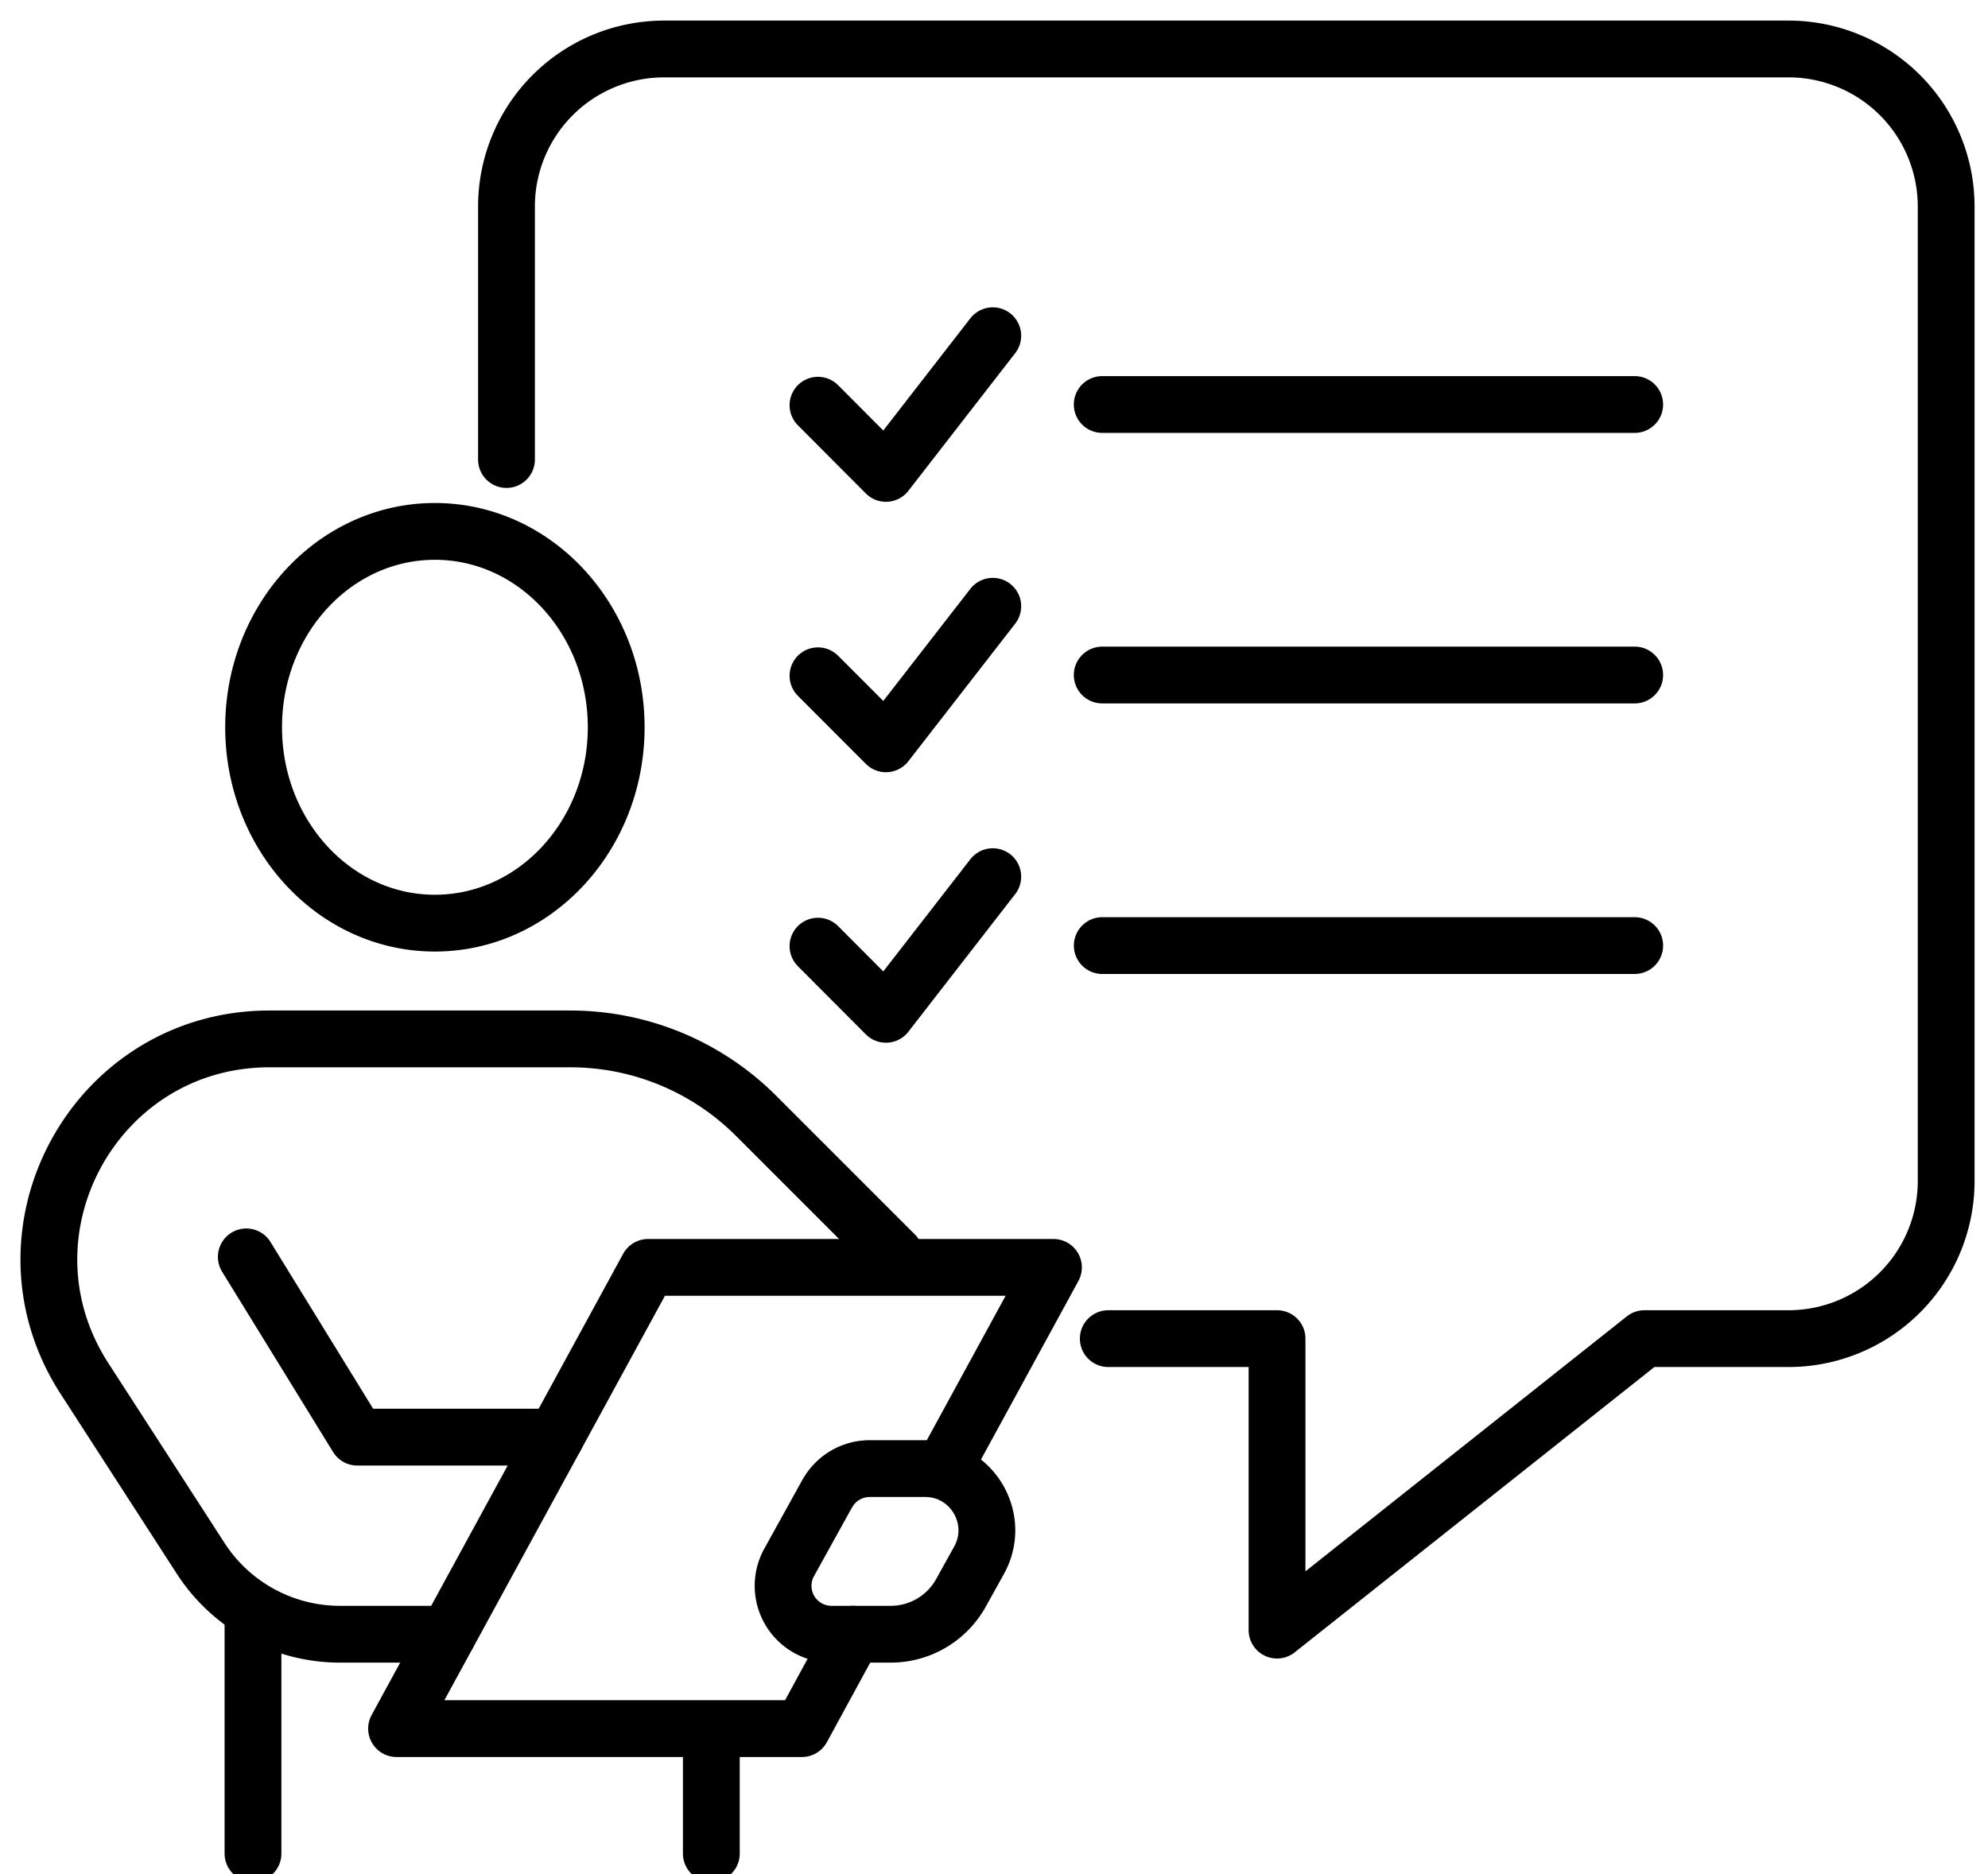
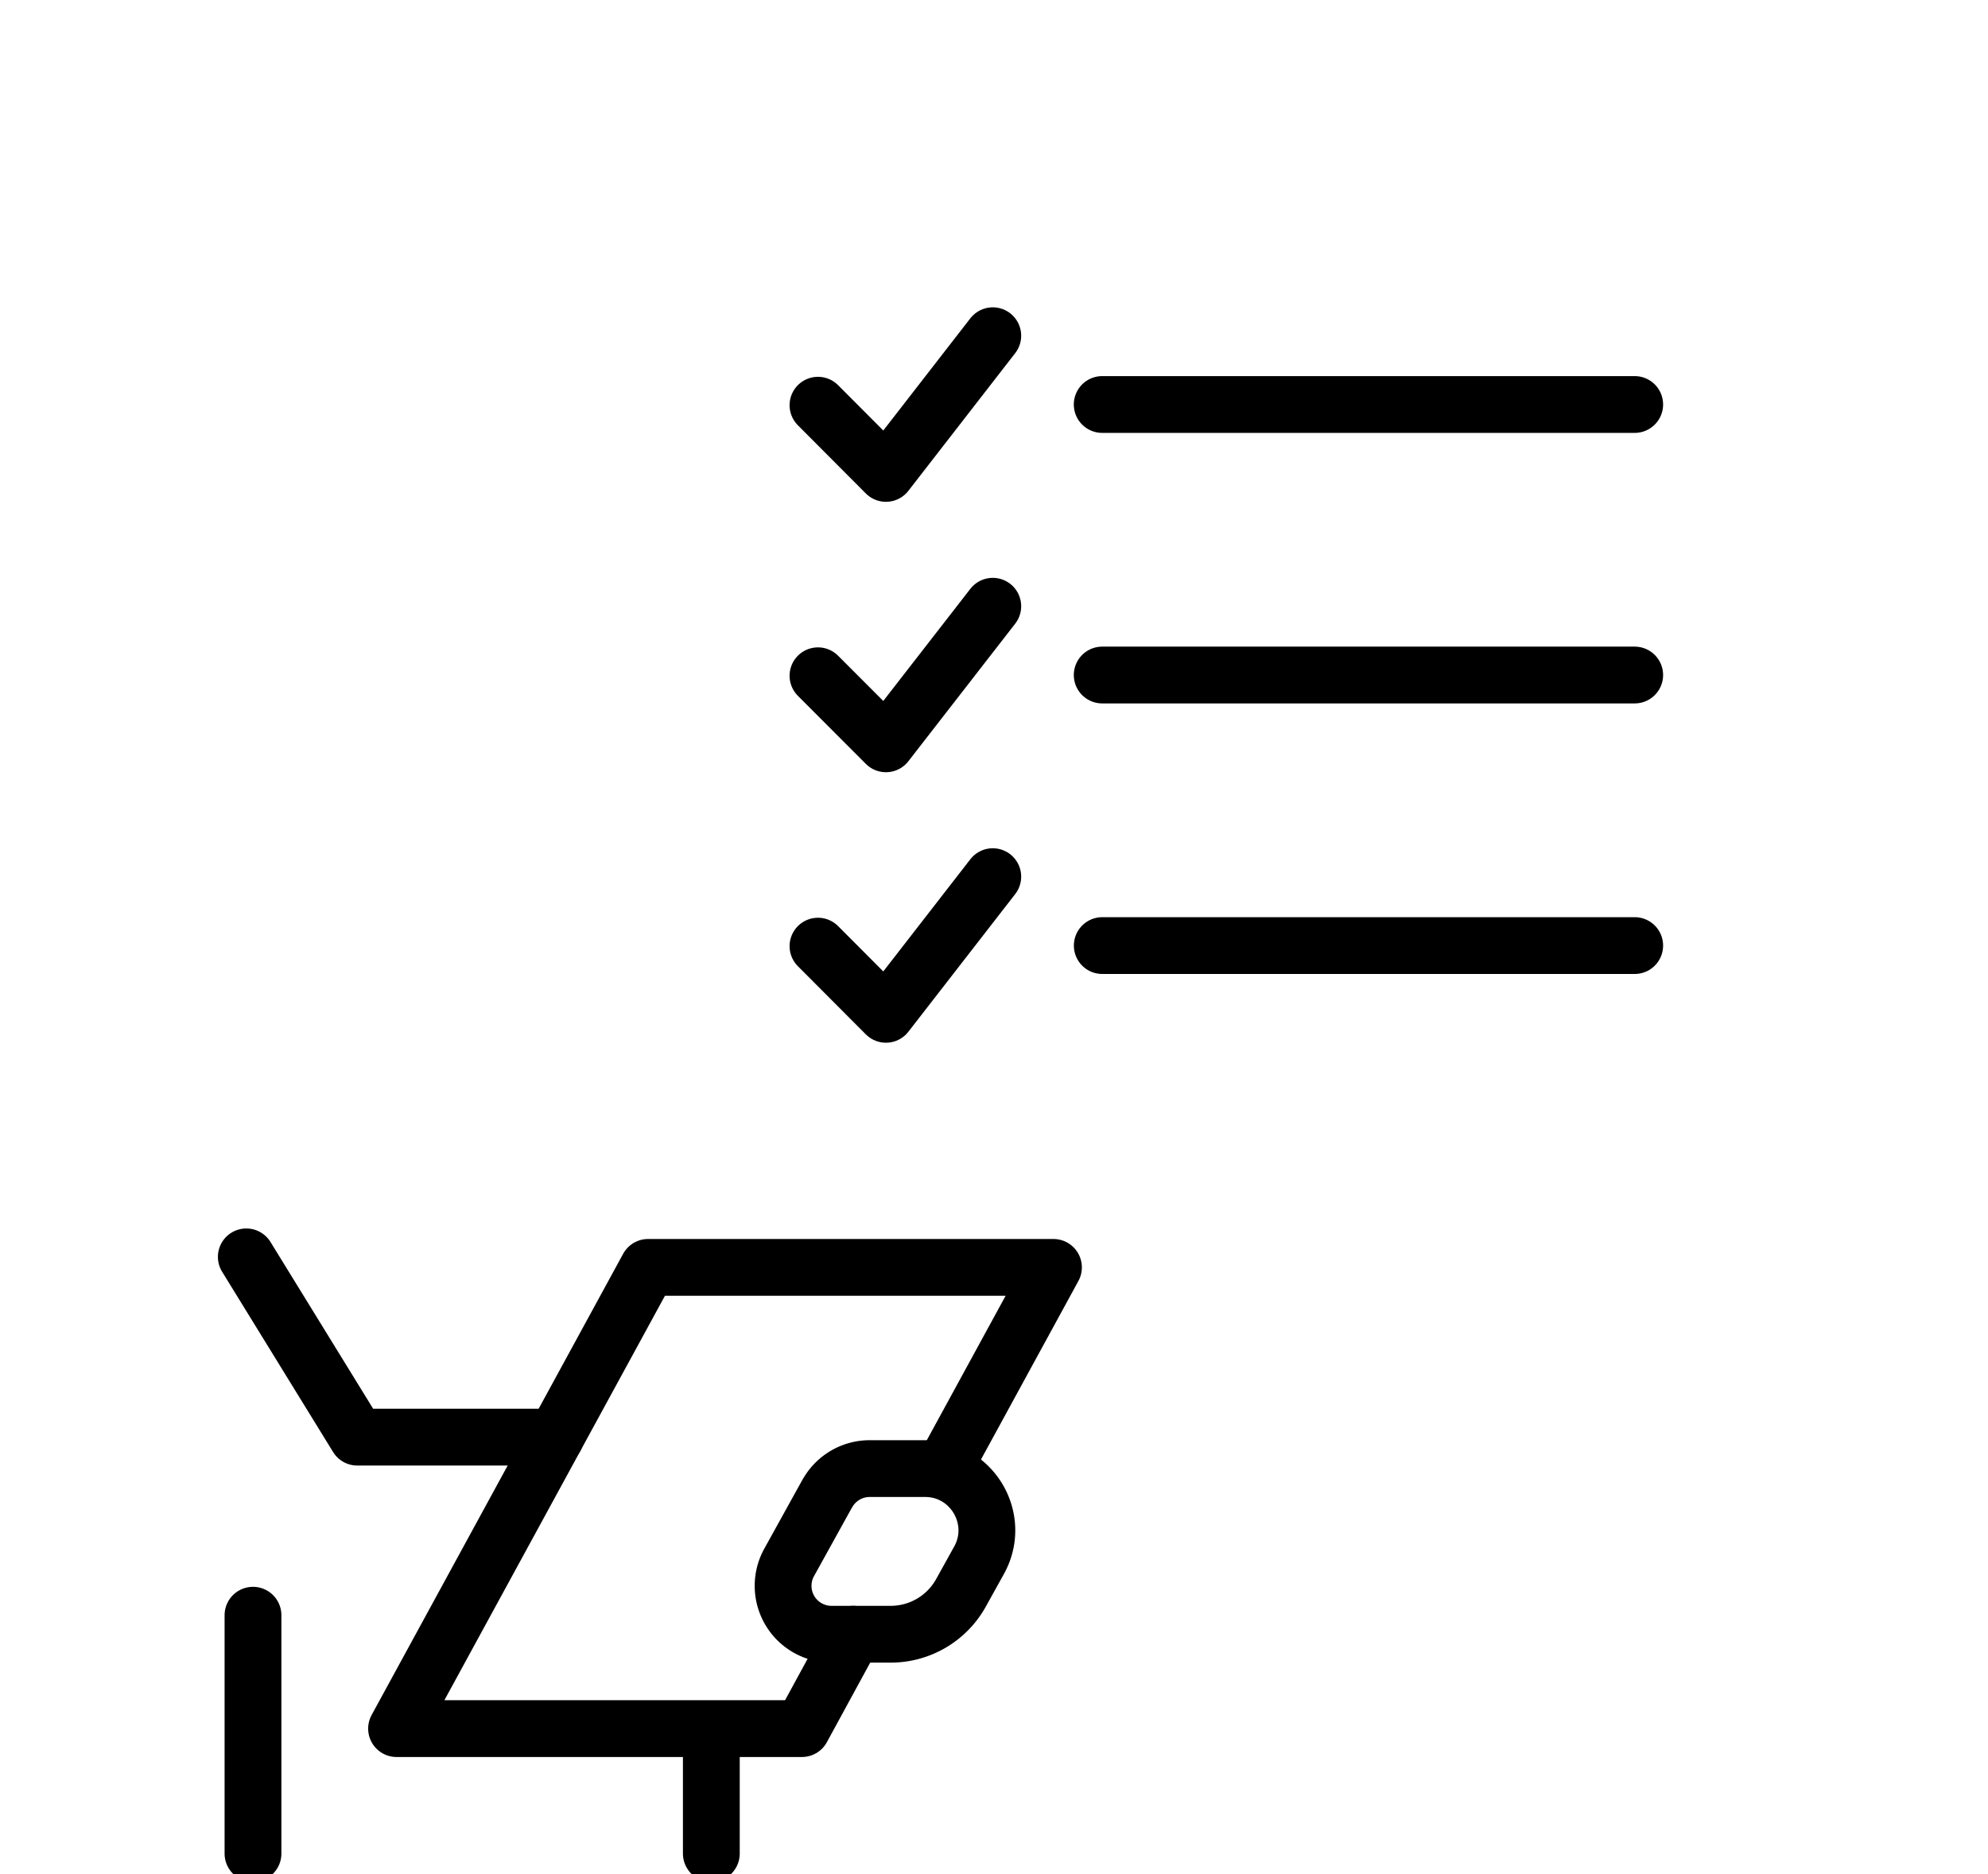
<svg xmlns="http://www.w3.org/2000/svg" fill="none" viewBox="0 0 70 66">
-   <path stroke="#000" stroke-linecap="round" stroke-linejoin="round" stroke-width="2" d="M17.834 16.183V7.275a5.55 5.55 0 0 1 5.55-5.55h39.593a5.55 5.55 0 0 1 5.55 5.55v34.316a5.552 5.552 0 0 1-5.55 5.551h-5.073L44.966 57.407V47.142h-5.942M8.93 25.612c0 3.809 2.857 6.898 6.383 6.898 3.527 0 6.384-3.089 6.384-6.898 0-3.81-2.857-6.898-6.383-6.898-3.527 0-6.384 3.088-6.384 6.898ZM15.773 57.552h-3.805a5.841 5.841 0 0 1-4.9-2.668l-4.095-6.34c-3.331-5.16.373-11.957 6.514-11.957h10.595c2.455 0 4.805.974 6.54 2.708l4.888 4.889" />
  <path stroke="#000" stroke-linecap="round" stroke-linejoin="round" stroke-width="2" d="m8.673 44.263 3.907 6.348h6.981M29.13 52.595l-1.342 2.426a1.704 1.704 0 0 0 1.491 2.531h2.082a2.83 2.83 0 0 0 2.477-1.459l.637-1.148c.8-1.448-.246-3.226-1.9-3.226h-1.952c-.62 0-1.192.337-1.492.88v-.004ZM8.908 56.883v8.393M25.047 61.126v4.15" />
  <path stroke="#000" stroke-linecap="round" stroke-linejoin="round" stroke-width="2" d="m33.23 51.715 3.864-7.082H22.82l-8.857 16.243h14.274l1.81-3.324M38.81 14.245h18.75M28.802 14.27l2.393 2.402 3.762-4.849M38.81 23.772h18.75M28.802 23.798l2.393 2.397 3.762-4.845M57.56 33.3H38.812M28.802 33.32l2.393 2.401 3.762-4.848" />
</svg>